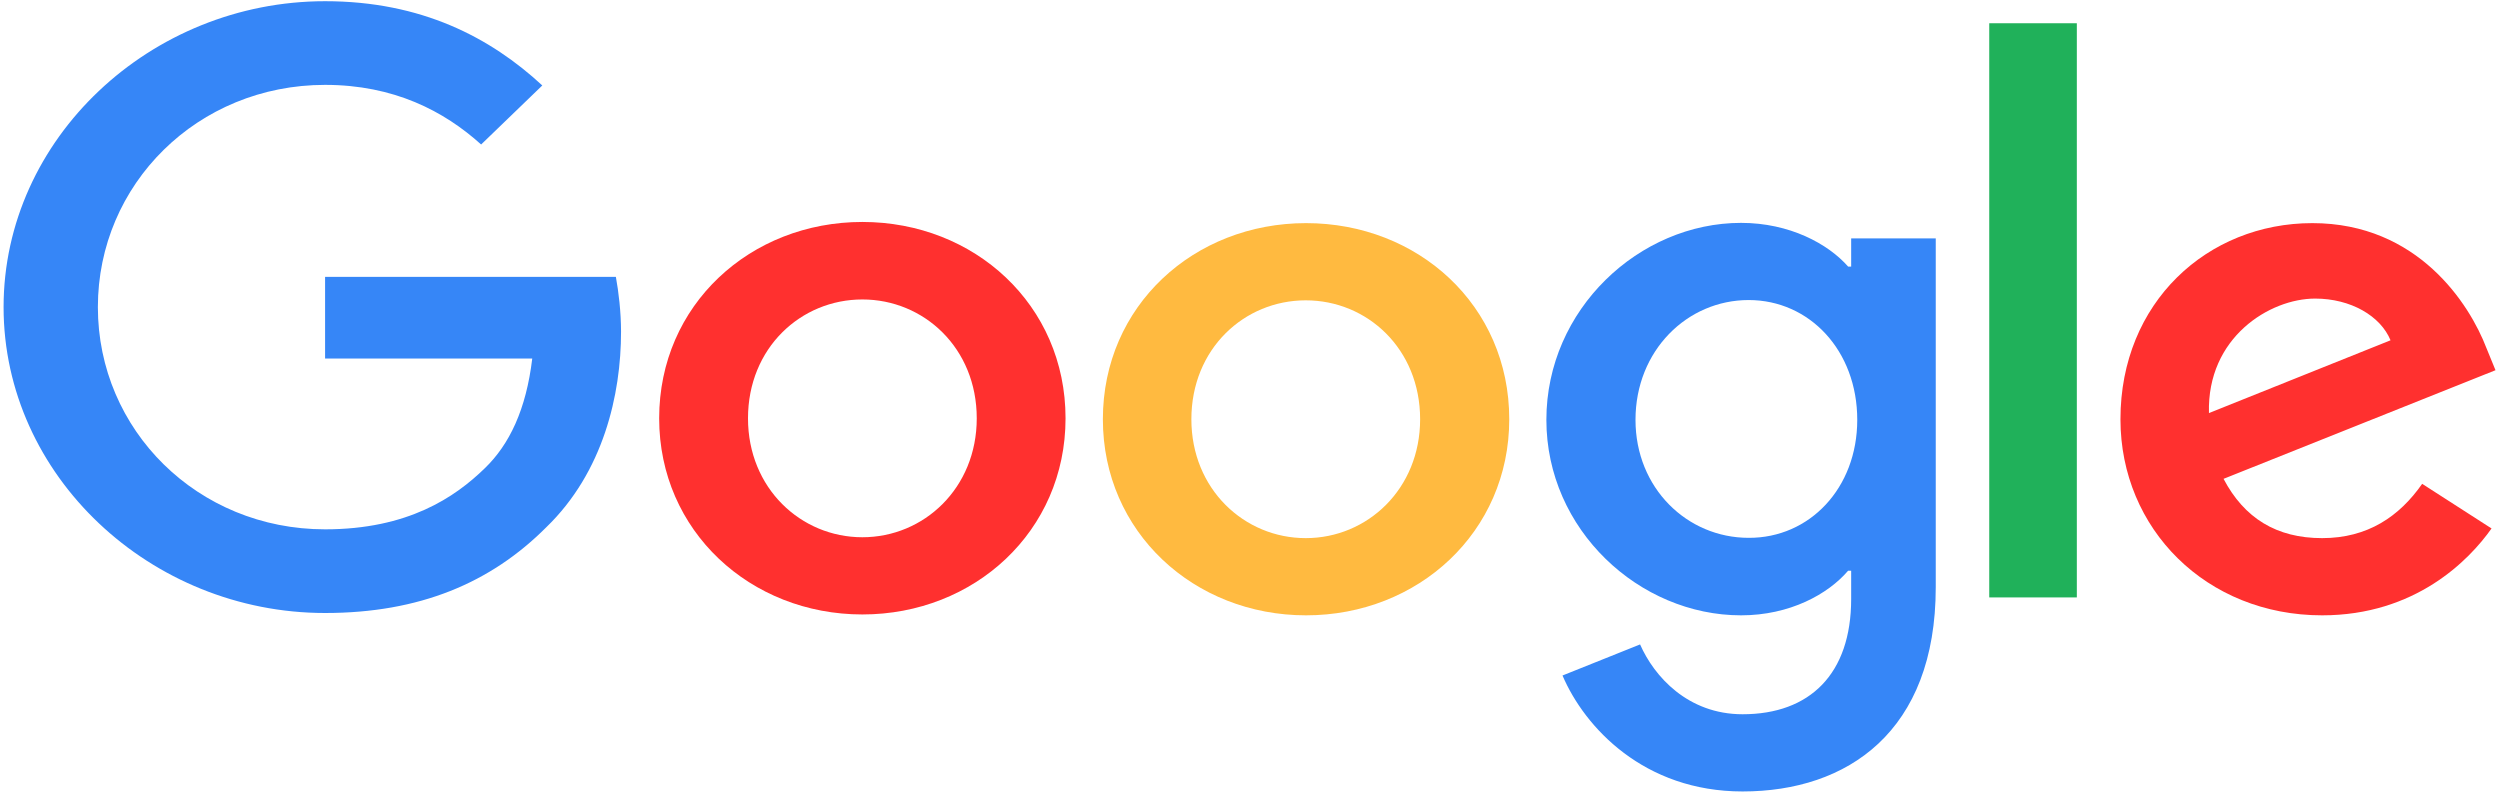
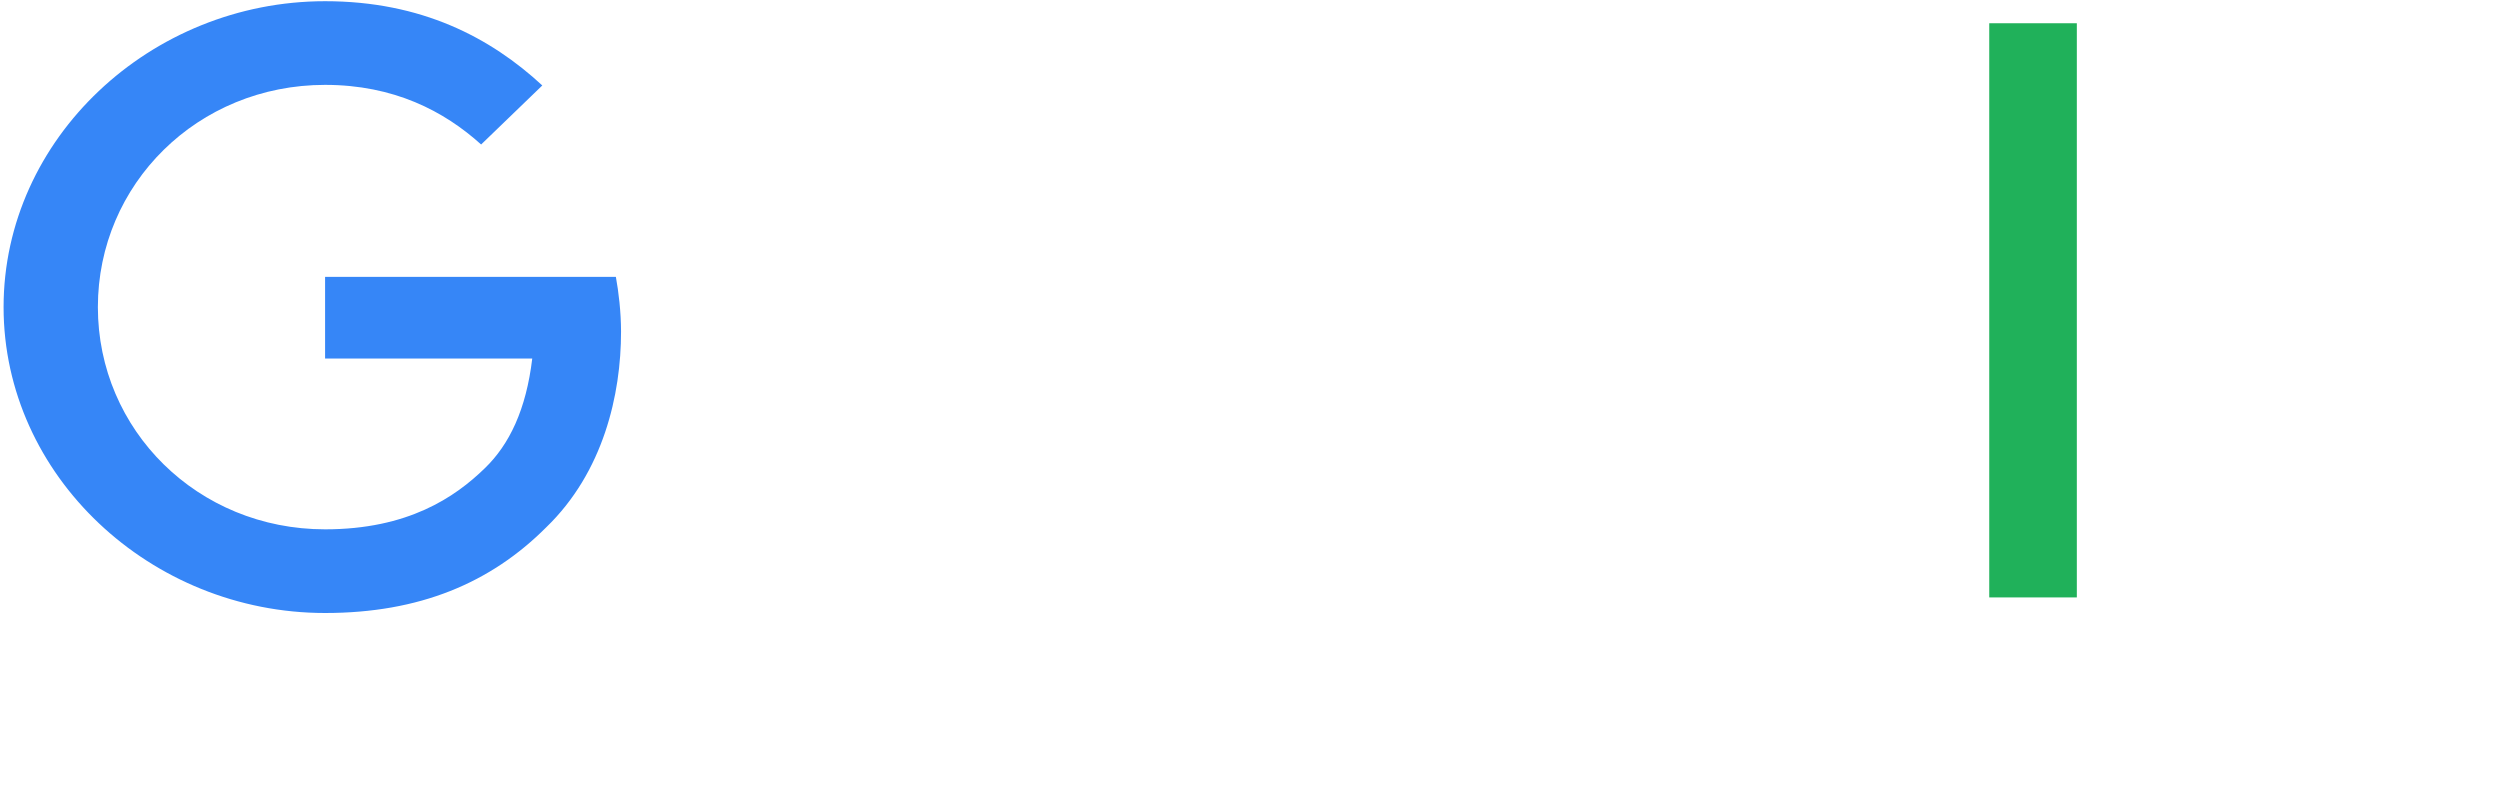
<svg xmlns="http://www.w3.org/2000/svg" width="60" height="19" viewBox="0 0 60 19" fill="none">
  <g clip-path="url(#clip0_4211_4863)">
-     <path d="M58.132 11.612L59.797 12.683C59.257 13.45 57.965 14.768 55.731 14.768C52.956 14.768 50.891 12.697 50.891 10.062C50.891 7.258 52.978 5.355 55.497 5.355C58.03 5.355 59.271 7.3 59.673 8.35L59.892 8.885L53.365 11.492C53.862 12.436 54.636 12.915 55.731 12.915C56.826 12.915 57.585 12.394 58.132 11.612ZM53.015 9.914L57.373 8.167C57.132 7.582 56.417 7.166 55.563 7.166C54.475 7.166 52.964 8.096 53.015 9.914Z" fill="#FF302F" />
    <path d="M47.742 0.558H49.844V14.338H47.742V0.558Z" fill="#20B15A" />
-     <path d="M44.428 5.722H46.458V14.092C46.458 17.565 44.333 18.995 41.822 18.995C39.457 18.995 38.033 17.459 37.5 16.212L39.362 15.466C39.698 16.233 40.508 17.142 41.822 17.142C43.435 17.142 44.428 16.177 44.428 14.374V13.697H44.355C43.873 14.261 42.954 14.768 41.785 14.768C39.347 14.768 37.113 12.718 37.113 10.076C37.113 7.42 39.347 5.349 41.785 5.349C42.946 5.349 43.873 5.849 44.355 6.398H44.428V5.722ZM44.574 10.076C44.574 8.413 43.428 7.201 41.968 7.201C40.493 7.201 39.252 8.413 39.252 10.076C39.252 11.717 40.493 12.908 41.968 12.908C43.428 12.915 44.574 11.717 44.574 10.076" fill="#3686F7" />
-     <path d="M25.573 10.04C25.573 12.753 23.383 14.747 20.697 14.747C18.01 14.747 15.82 12.746 15.82 10.04C15.82 7.314 18.01 5.327 20.697 5.327C23.383 5.327 25.573 7.314 25.573 10.04ZM23.442 10.04C23.442 8.35 22.171 7.187 20.697 7.187C19.222 7.187 17.952 8.35 17.952 10.04C17.952 11.717 19.222 12.894 20.697 12.894C22.172 12.894 23.442 11.717 23.442 10.04Z" fill="#FF302F" />
-     <path d="M36.222 10.062C36.222 12.774 34.032 14.768 31.345 14.768C28.659 14.768 26.469 12.774 26.469 10.062C26.469 7.335 28.659 5.355 31.345 5.355C34.032 5.355 36.222 7.328 36.222 10.062ZM34.083 10.062C34.083 8.371 32.813 7.208 31.338 7.208C29.863 7.208 28.593 8.371 28.593 10.062C28.593 11.739 29.863 12.915 31.338 12.915C32.82 12.915 34.083 11.731 34.083 10.062Z" fill="#FFBA40" />
    <path d="M7.802 12.704C4.743 12.704 2.349 10.322 2.349 7.371C2.349 4.419 4.743 2.037 7.802 2.037C9.452 2.037 10.657 2.664 11.547 3.468L13.015 2.051C11.774 0.903 10.117 0.029 7.802 0.029C3.612 0.029 0.086 3.327 0.086 7.371C0.086 11.415 3.612 14.712 7.802 14.712C10.065 14.712 11.774 13.993 13.11 12.655C14.482 11.33 14.905 9.47 14.905 7.962C14.905 7.49 14.847 7.004 14.781 6.645H7.802V8.604H12.774C12.628 9.829 12.226 10.668 11.635 11.238C10.919 11.936 9.788 12.704 7.802 12.704Z" fill="#3686F7" />
  </g>
  <defs>
    <clipPath id="clip0_4211_4863">
      <rect width="60" height="19" fill="white" />
    </clipPath>
  </defs>
</svg>